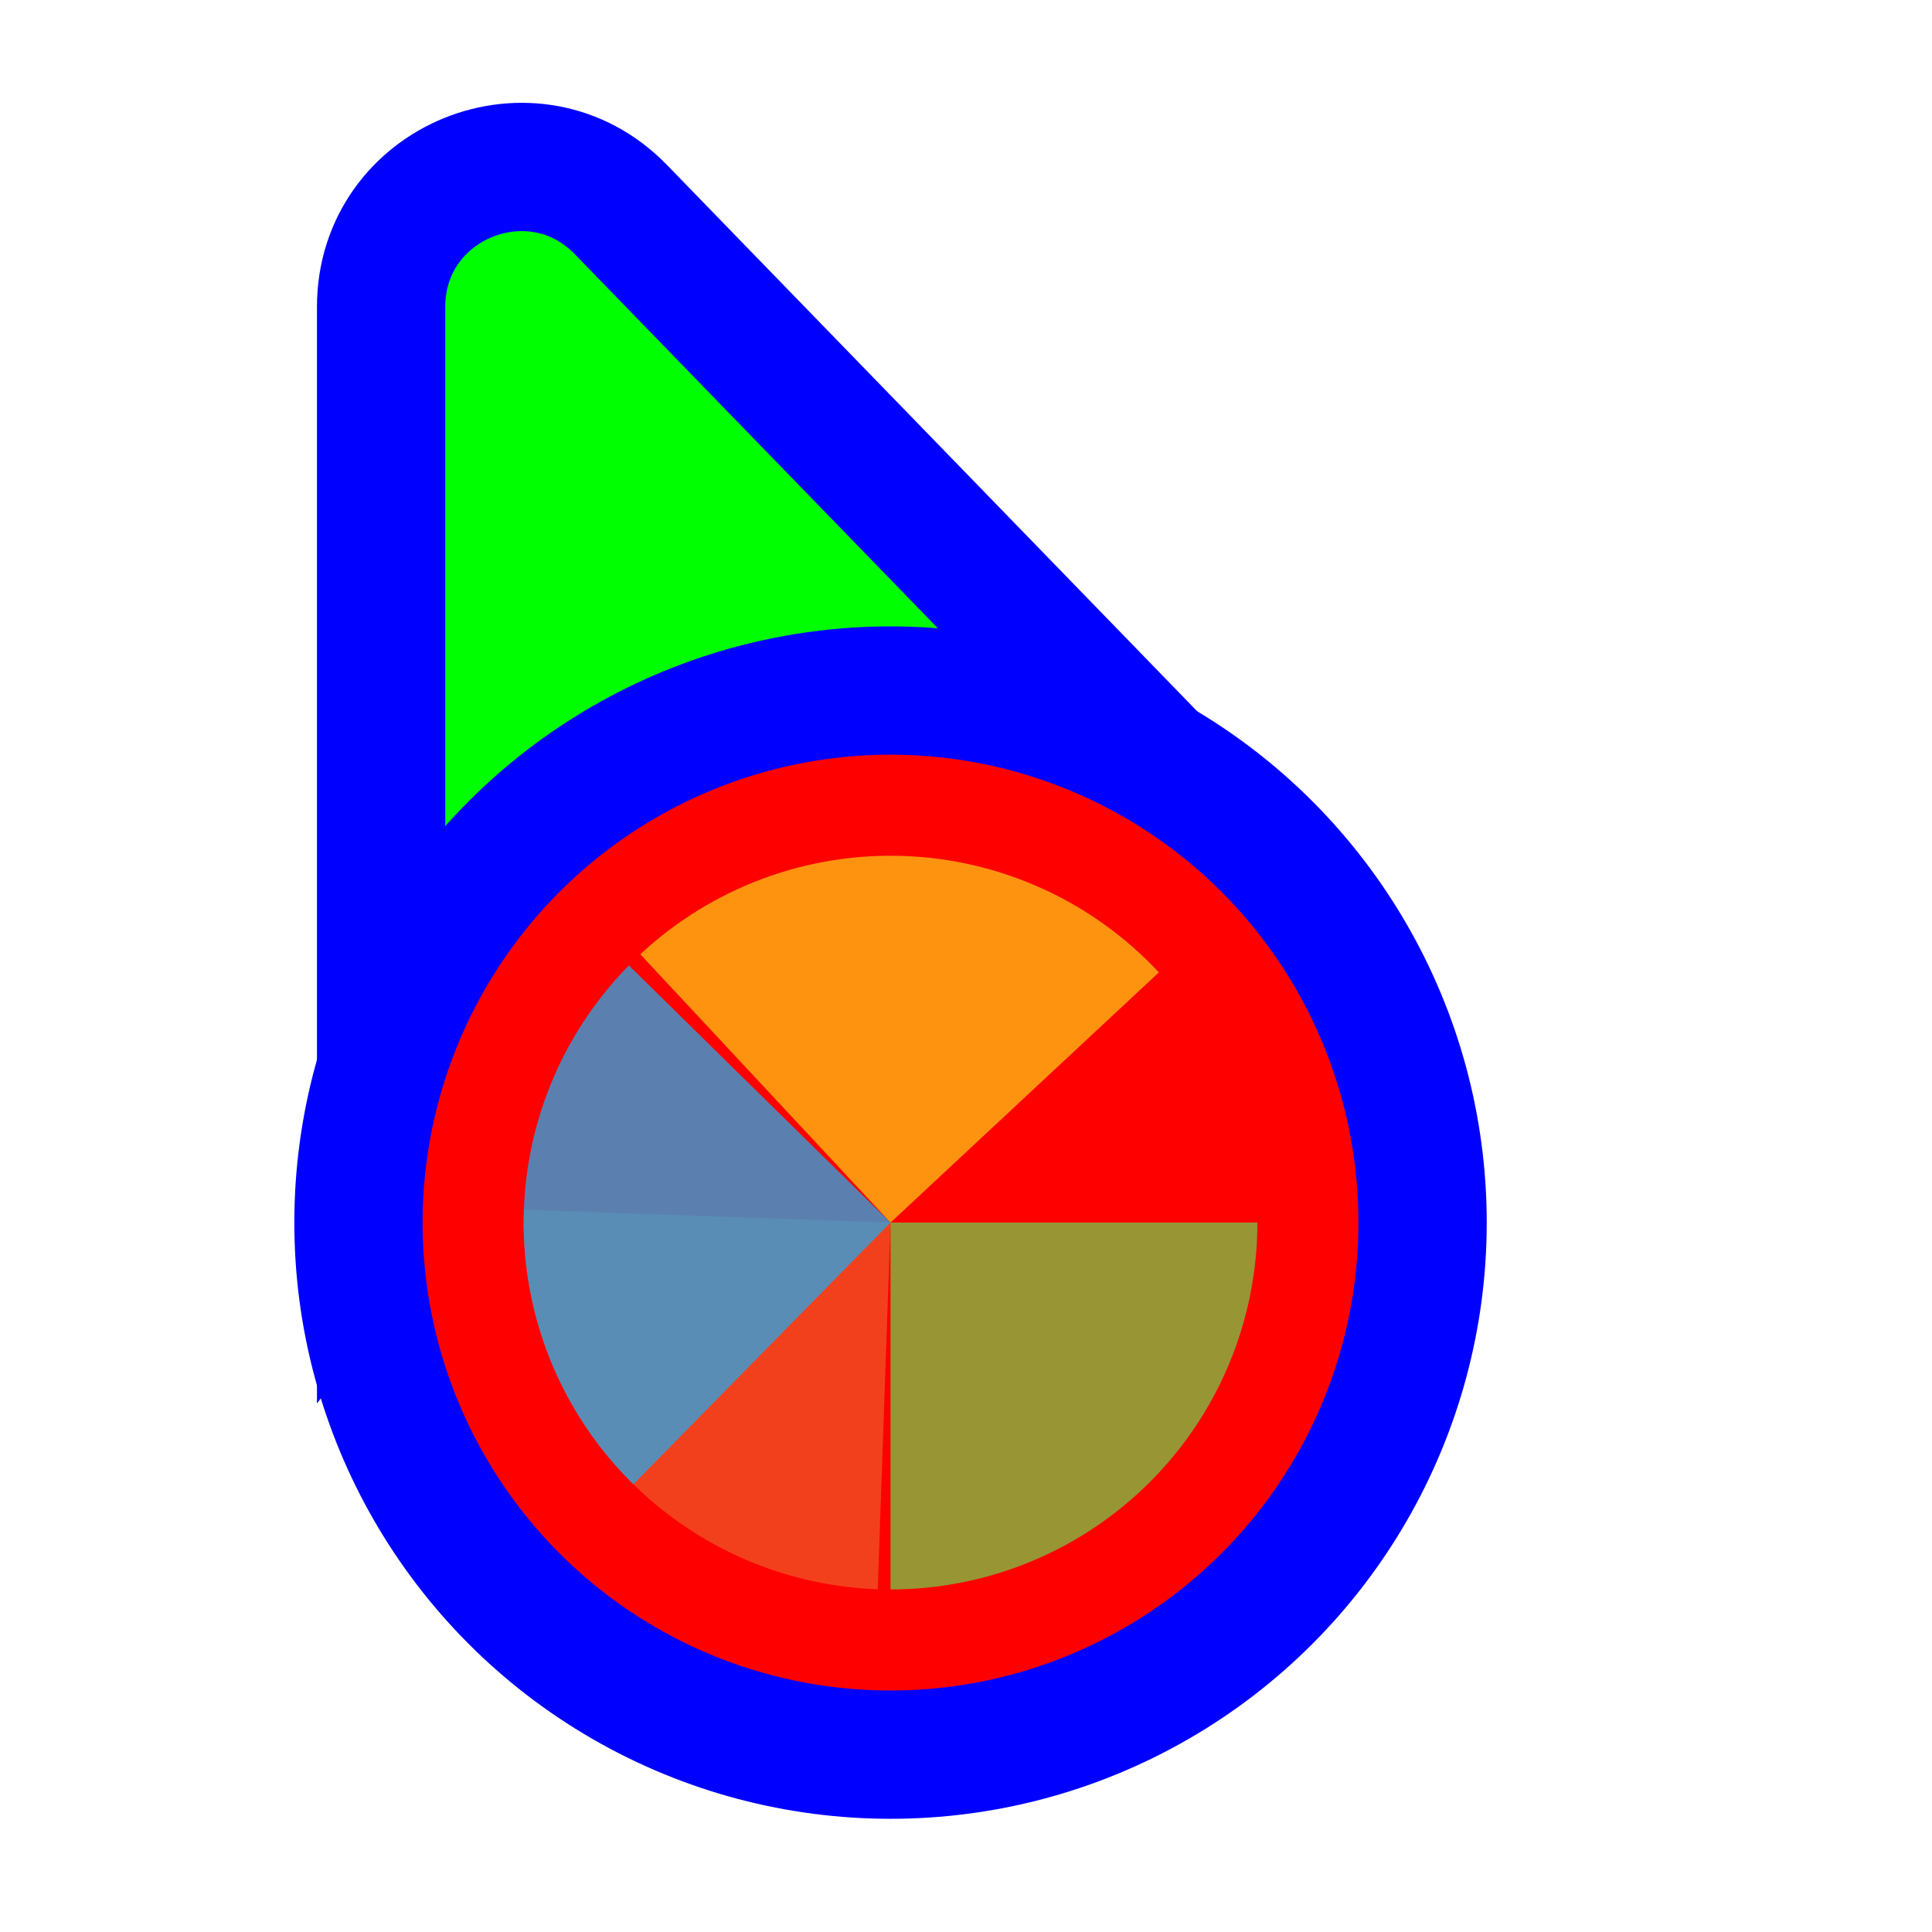
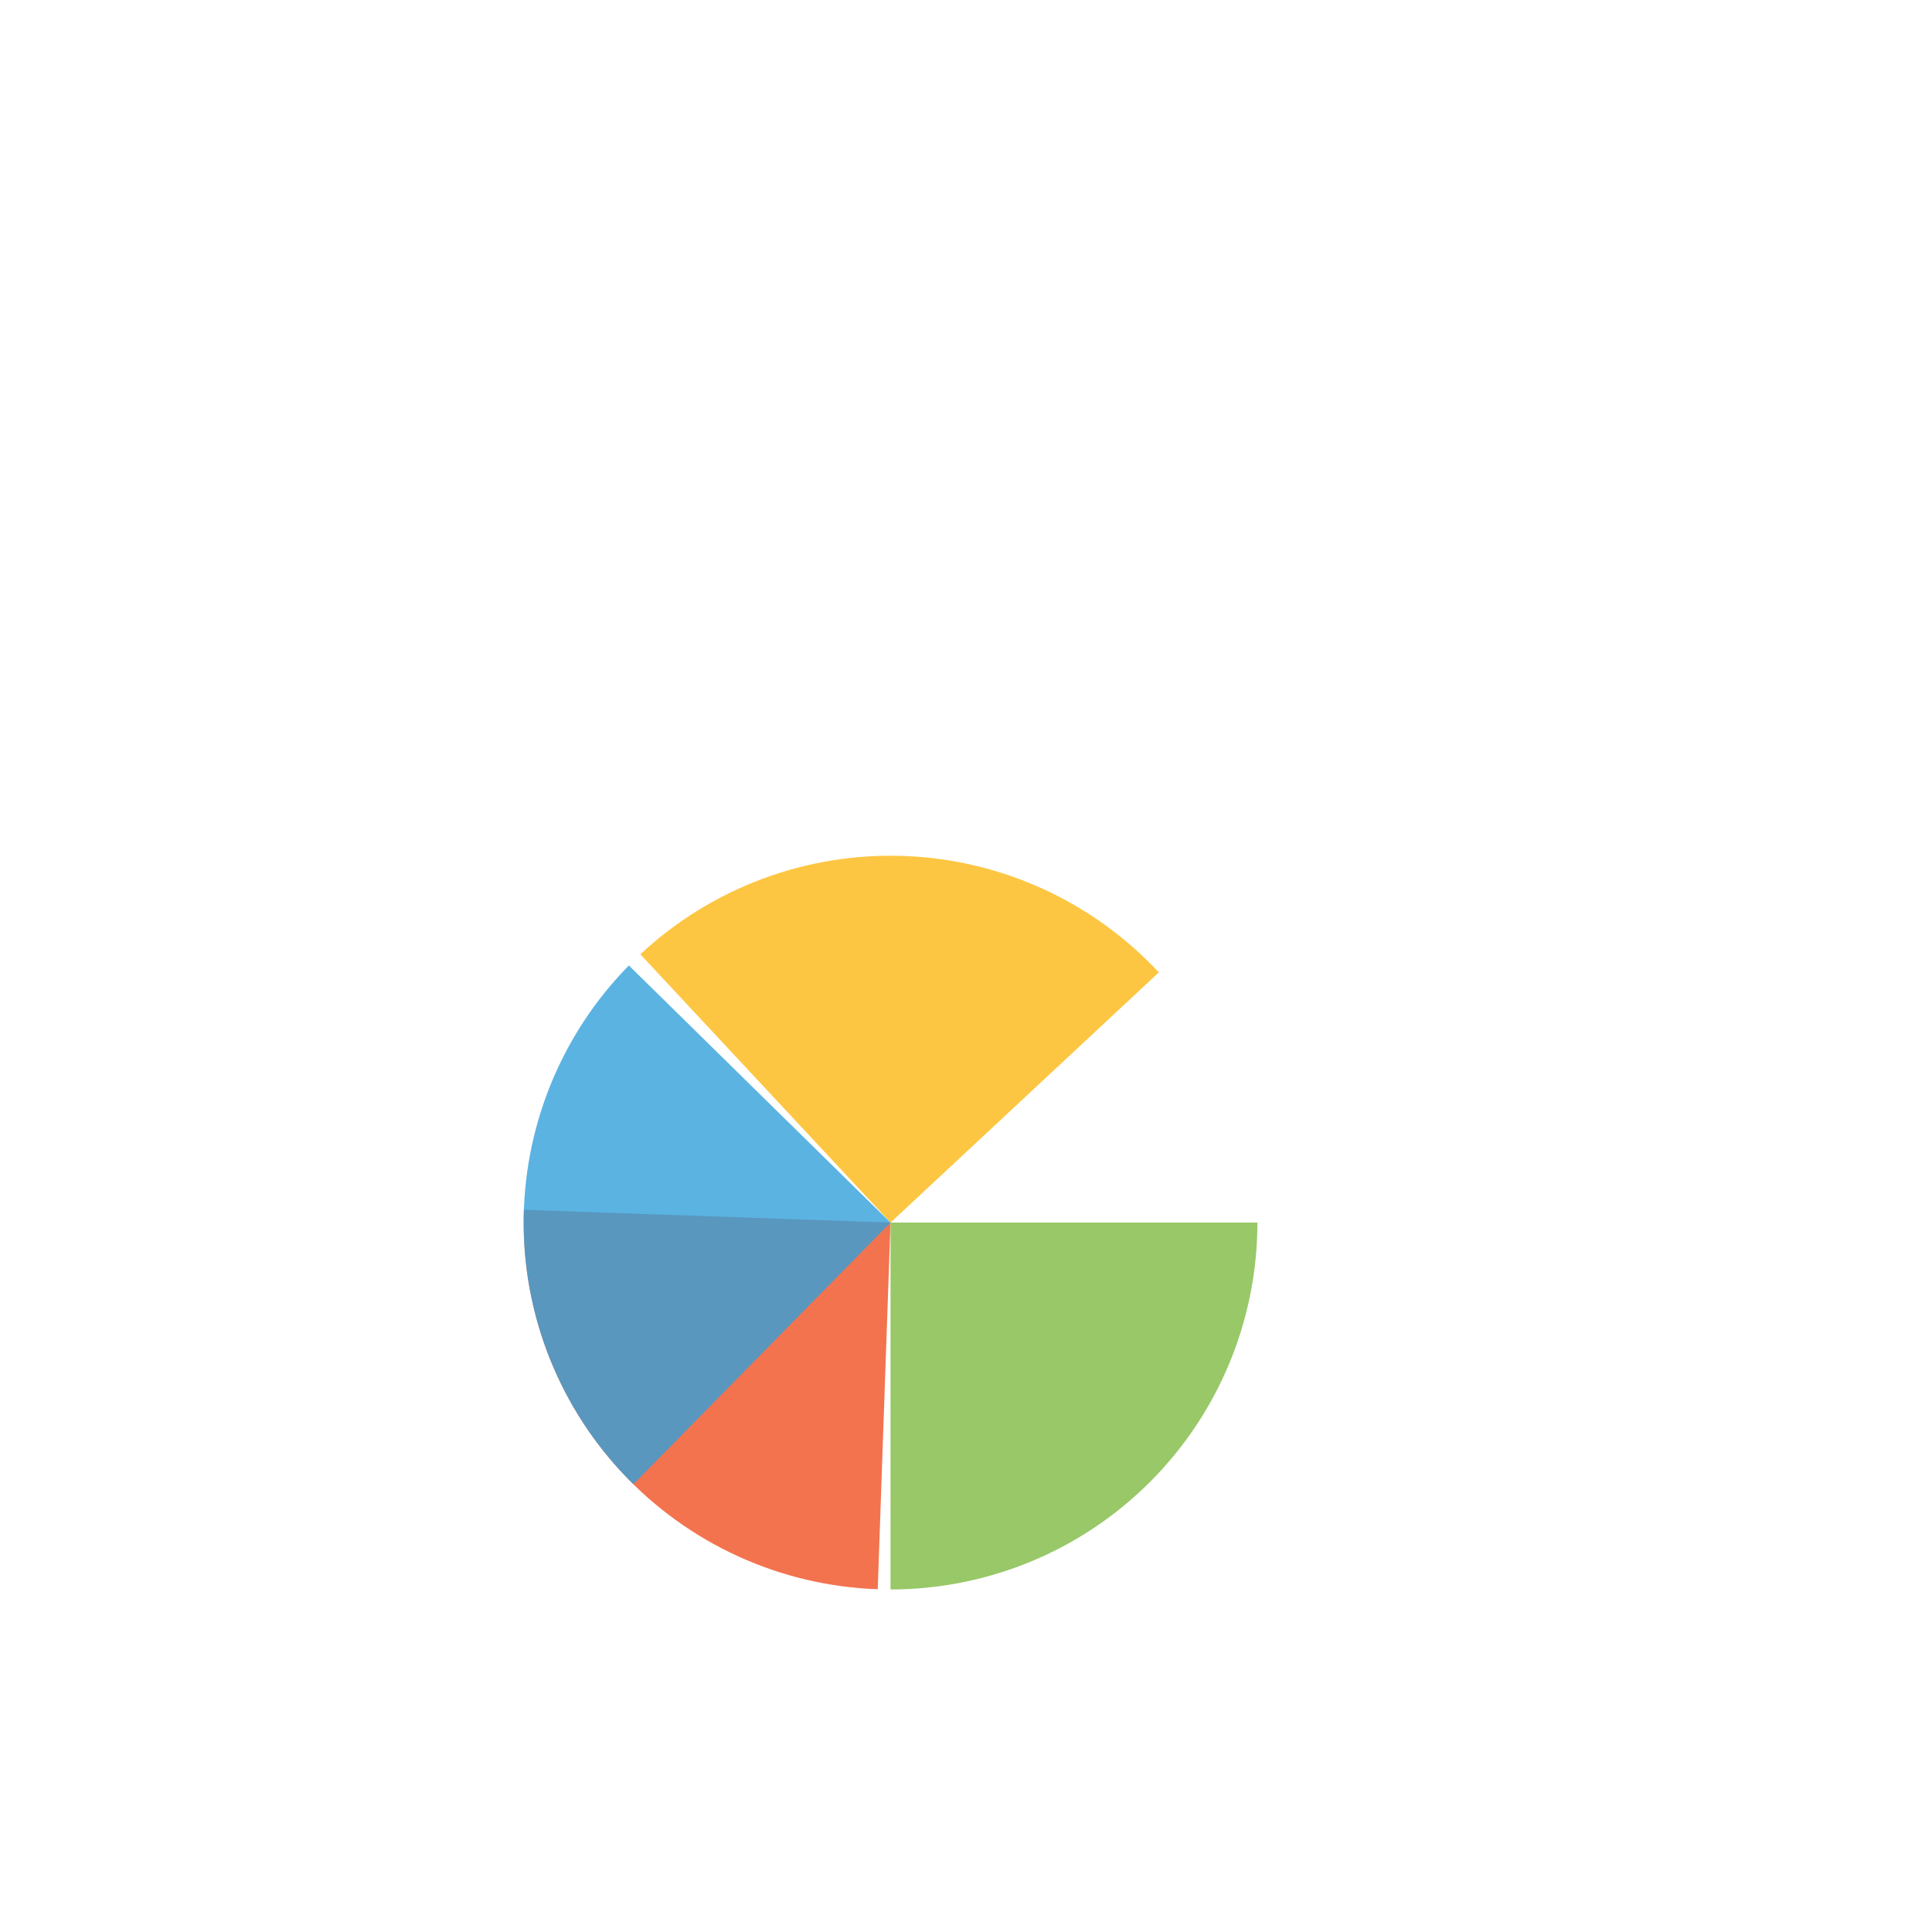
<svg xmlns="http://www.w3.org/2000/svg" width="256" height="256" viewBox="0 0 256 256" fill="none">
-   <path d="M141.269 109.497L162.13 110.056L147.596 95.08L82.276 27.777C70.704 15.854 50.5 24.046 50.5 40.662L50.5 134.895L50.5 160.434L65.805 139.989L89.665 108.115L141.269 109.497Z" fill="#00FF00" stroke="#0000FF" stroke-width="17" />
-   <circle cx="118" cy="162" r="70.5" fill="#FF0000" stroke="#0000FF" stroke-width="17" />
  <path d="M116.303 210.583L118 162.001L69.415 160.304C69.192 166.684 70.228 173.045 72.464 179.024C74.7 185.004 78.091 190.484 82.445 195.153C86.799 199.822 92.029 203.588 97.838 206.235C103.647 208.882 109.921 210.359 116.301 210.582L116.303 210.583Z" fill="#F05024" fill-opacity="0.8" />
  <path d="M153.553 128.847L118 162L84.847 126.448C89.516 122.094 94.997 118.702 100.976 116.467C106.956 114.231 113.317 113.195 119.697 113.418C126.077 113.641 132.351 115.118 138.16 117.765C143.969 120.413 149.199 124.178 153.553 128.847L153.553 128.847Z" fill="#FCB813" fill-opacity="0.8" />
  <path d="M166.612 161.999L118 161.999L118 210.611C124.383 210.611 130.705 209.353 136.603 206.911C142.5 204.468 147.859 200.887 152.373 196.373C156.888 191.859 160.468 186.5 162.911 180.602C165.354 174.704 166.612 168.383 166.612 161.999Z" fill="#7EBA41" fill-opacity="0.8" />
  <path d="M83.328 127.928L118 162L83.928 196.672C79.375 192.197 75.747 186.87 73.253 180.994C70.759 175.118 69.446 168.808 69.391 162.424C69.335 156.041 70.537 149.709 72.928 143.79C75.32 137.871 78.854 132.481 83.328 127.928Z" fill="#32A0DA" fill-opacity="0.8" />
</svg>